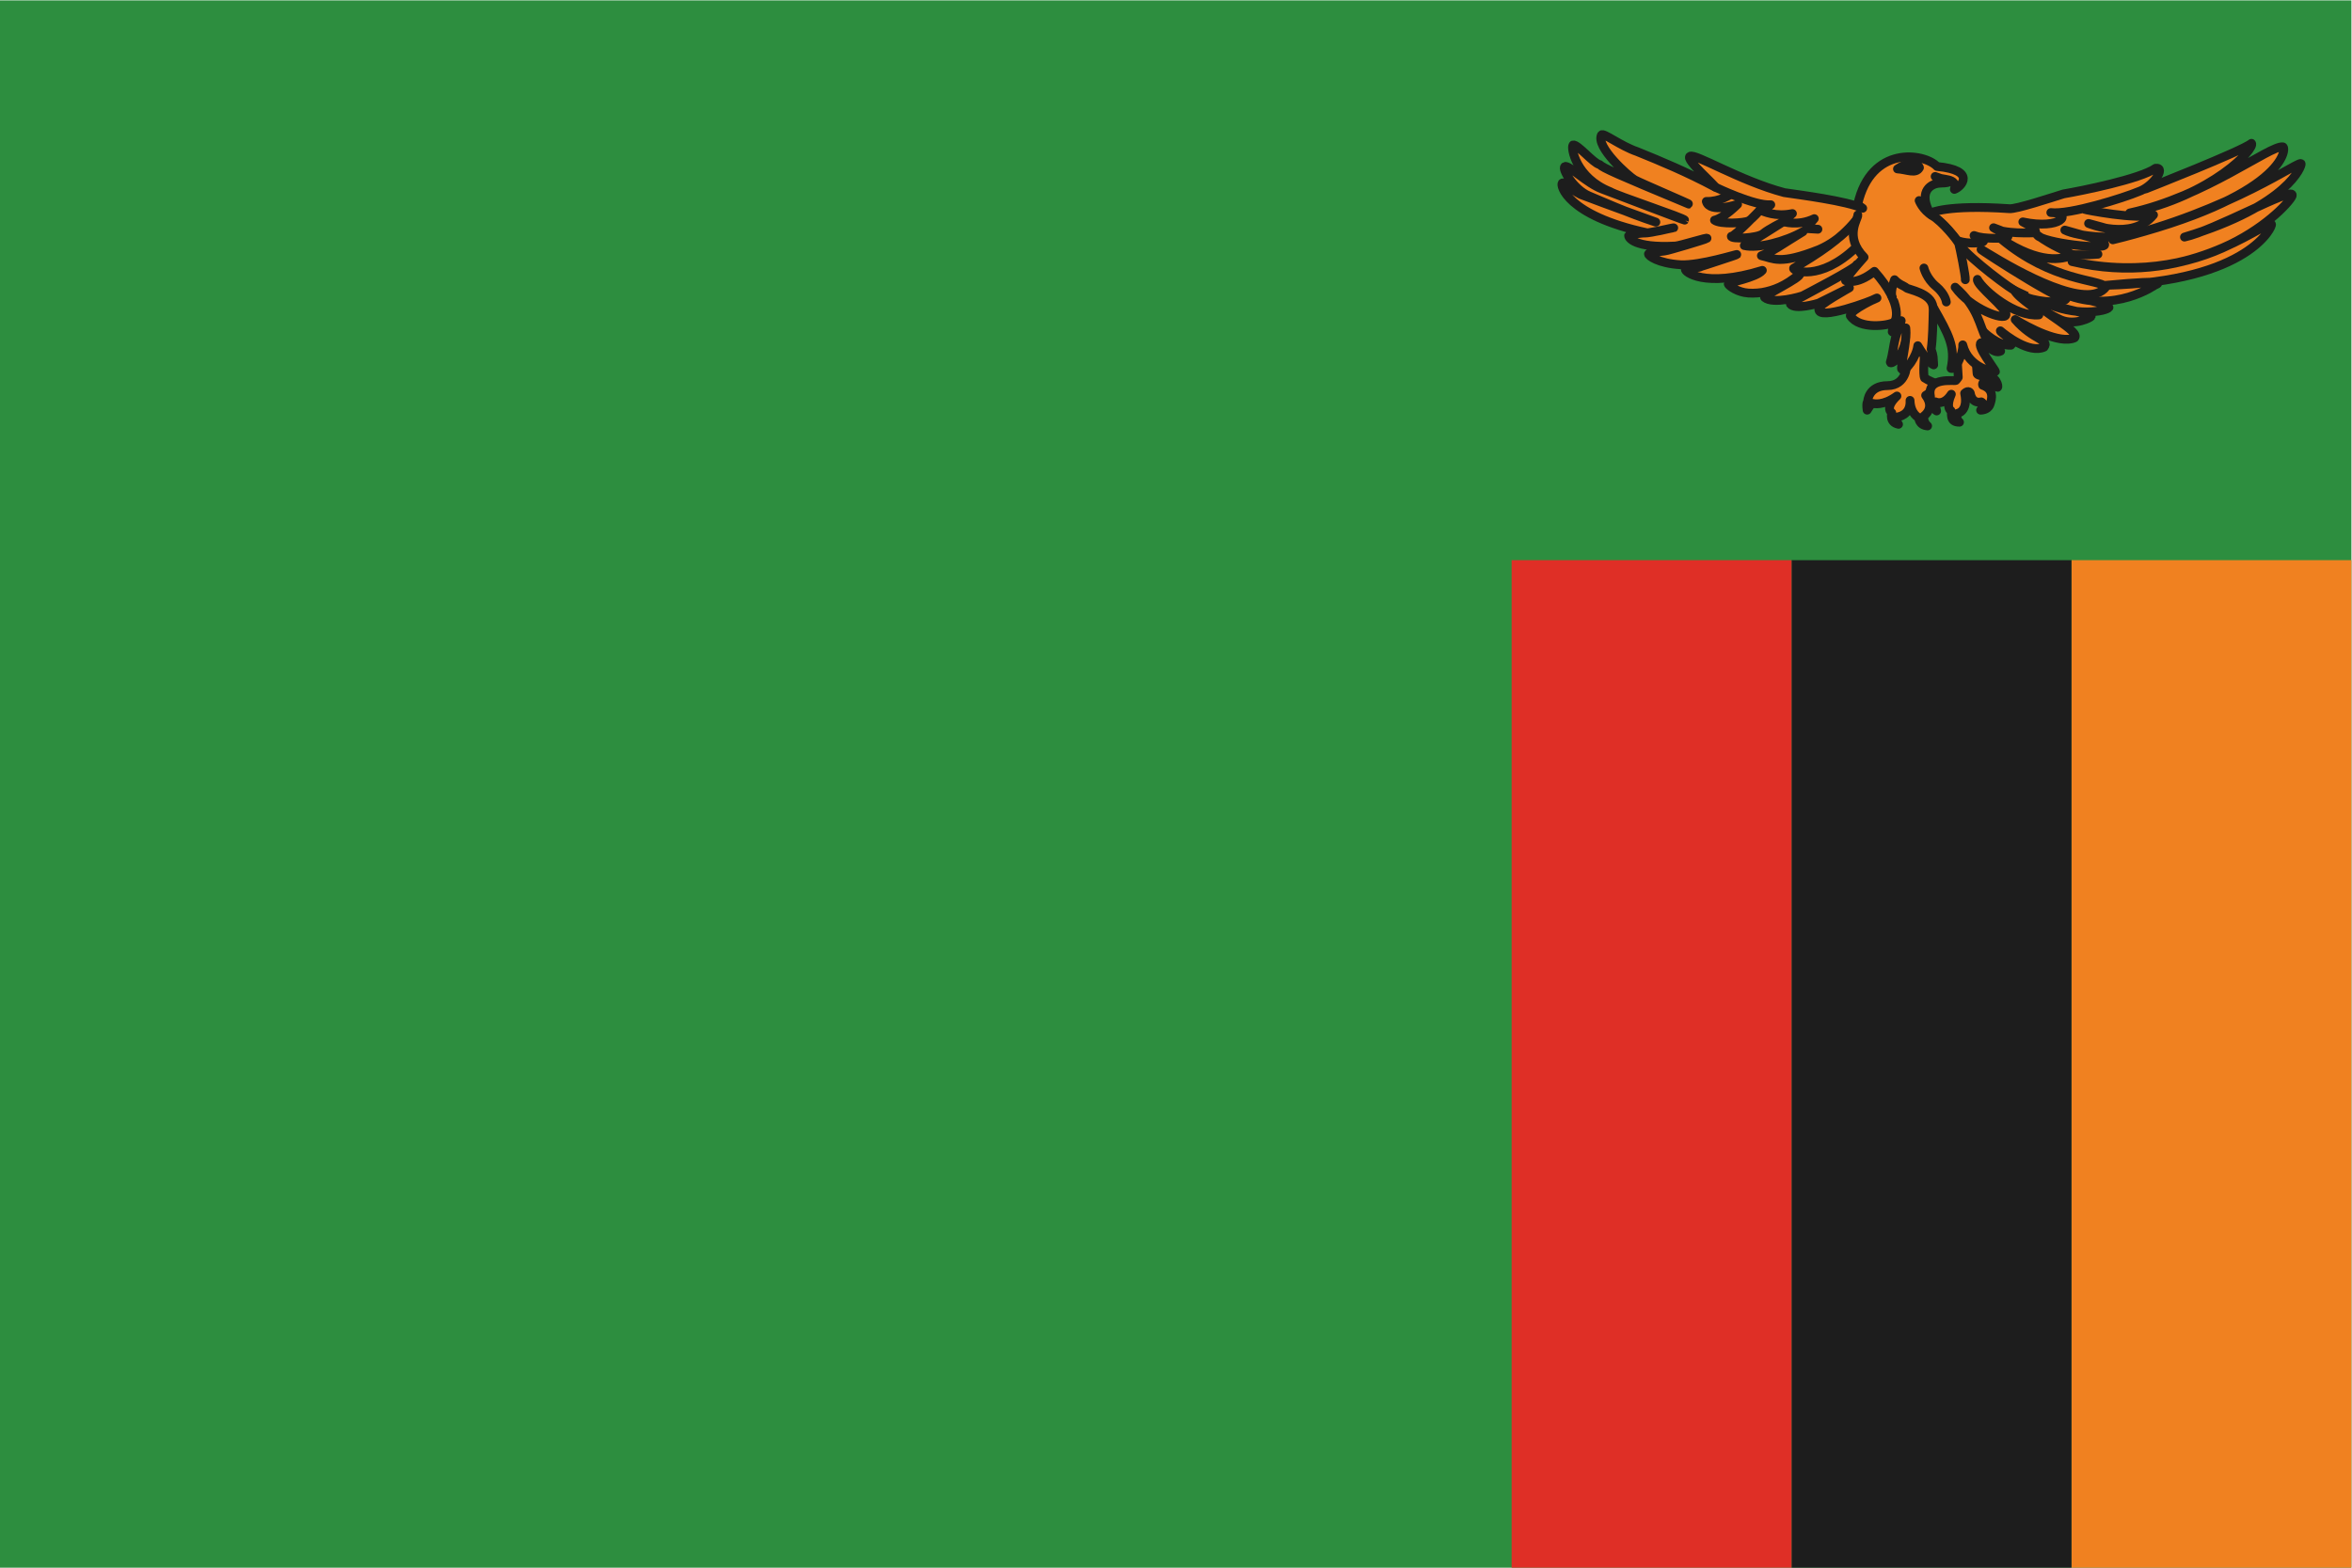
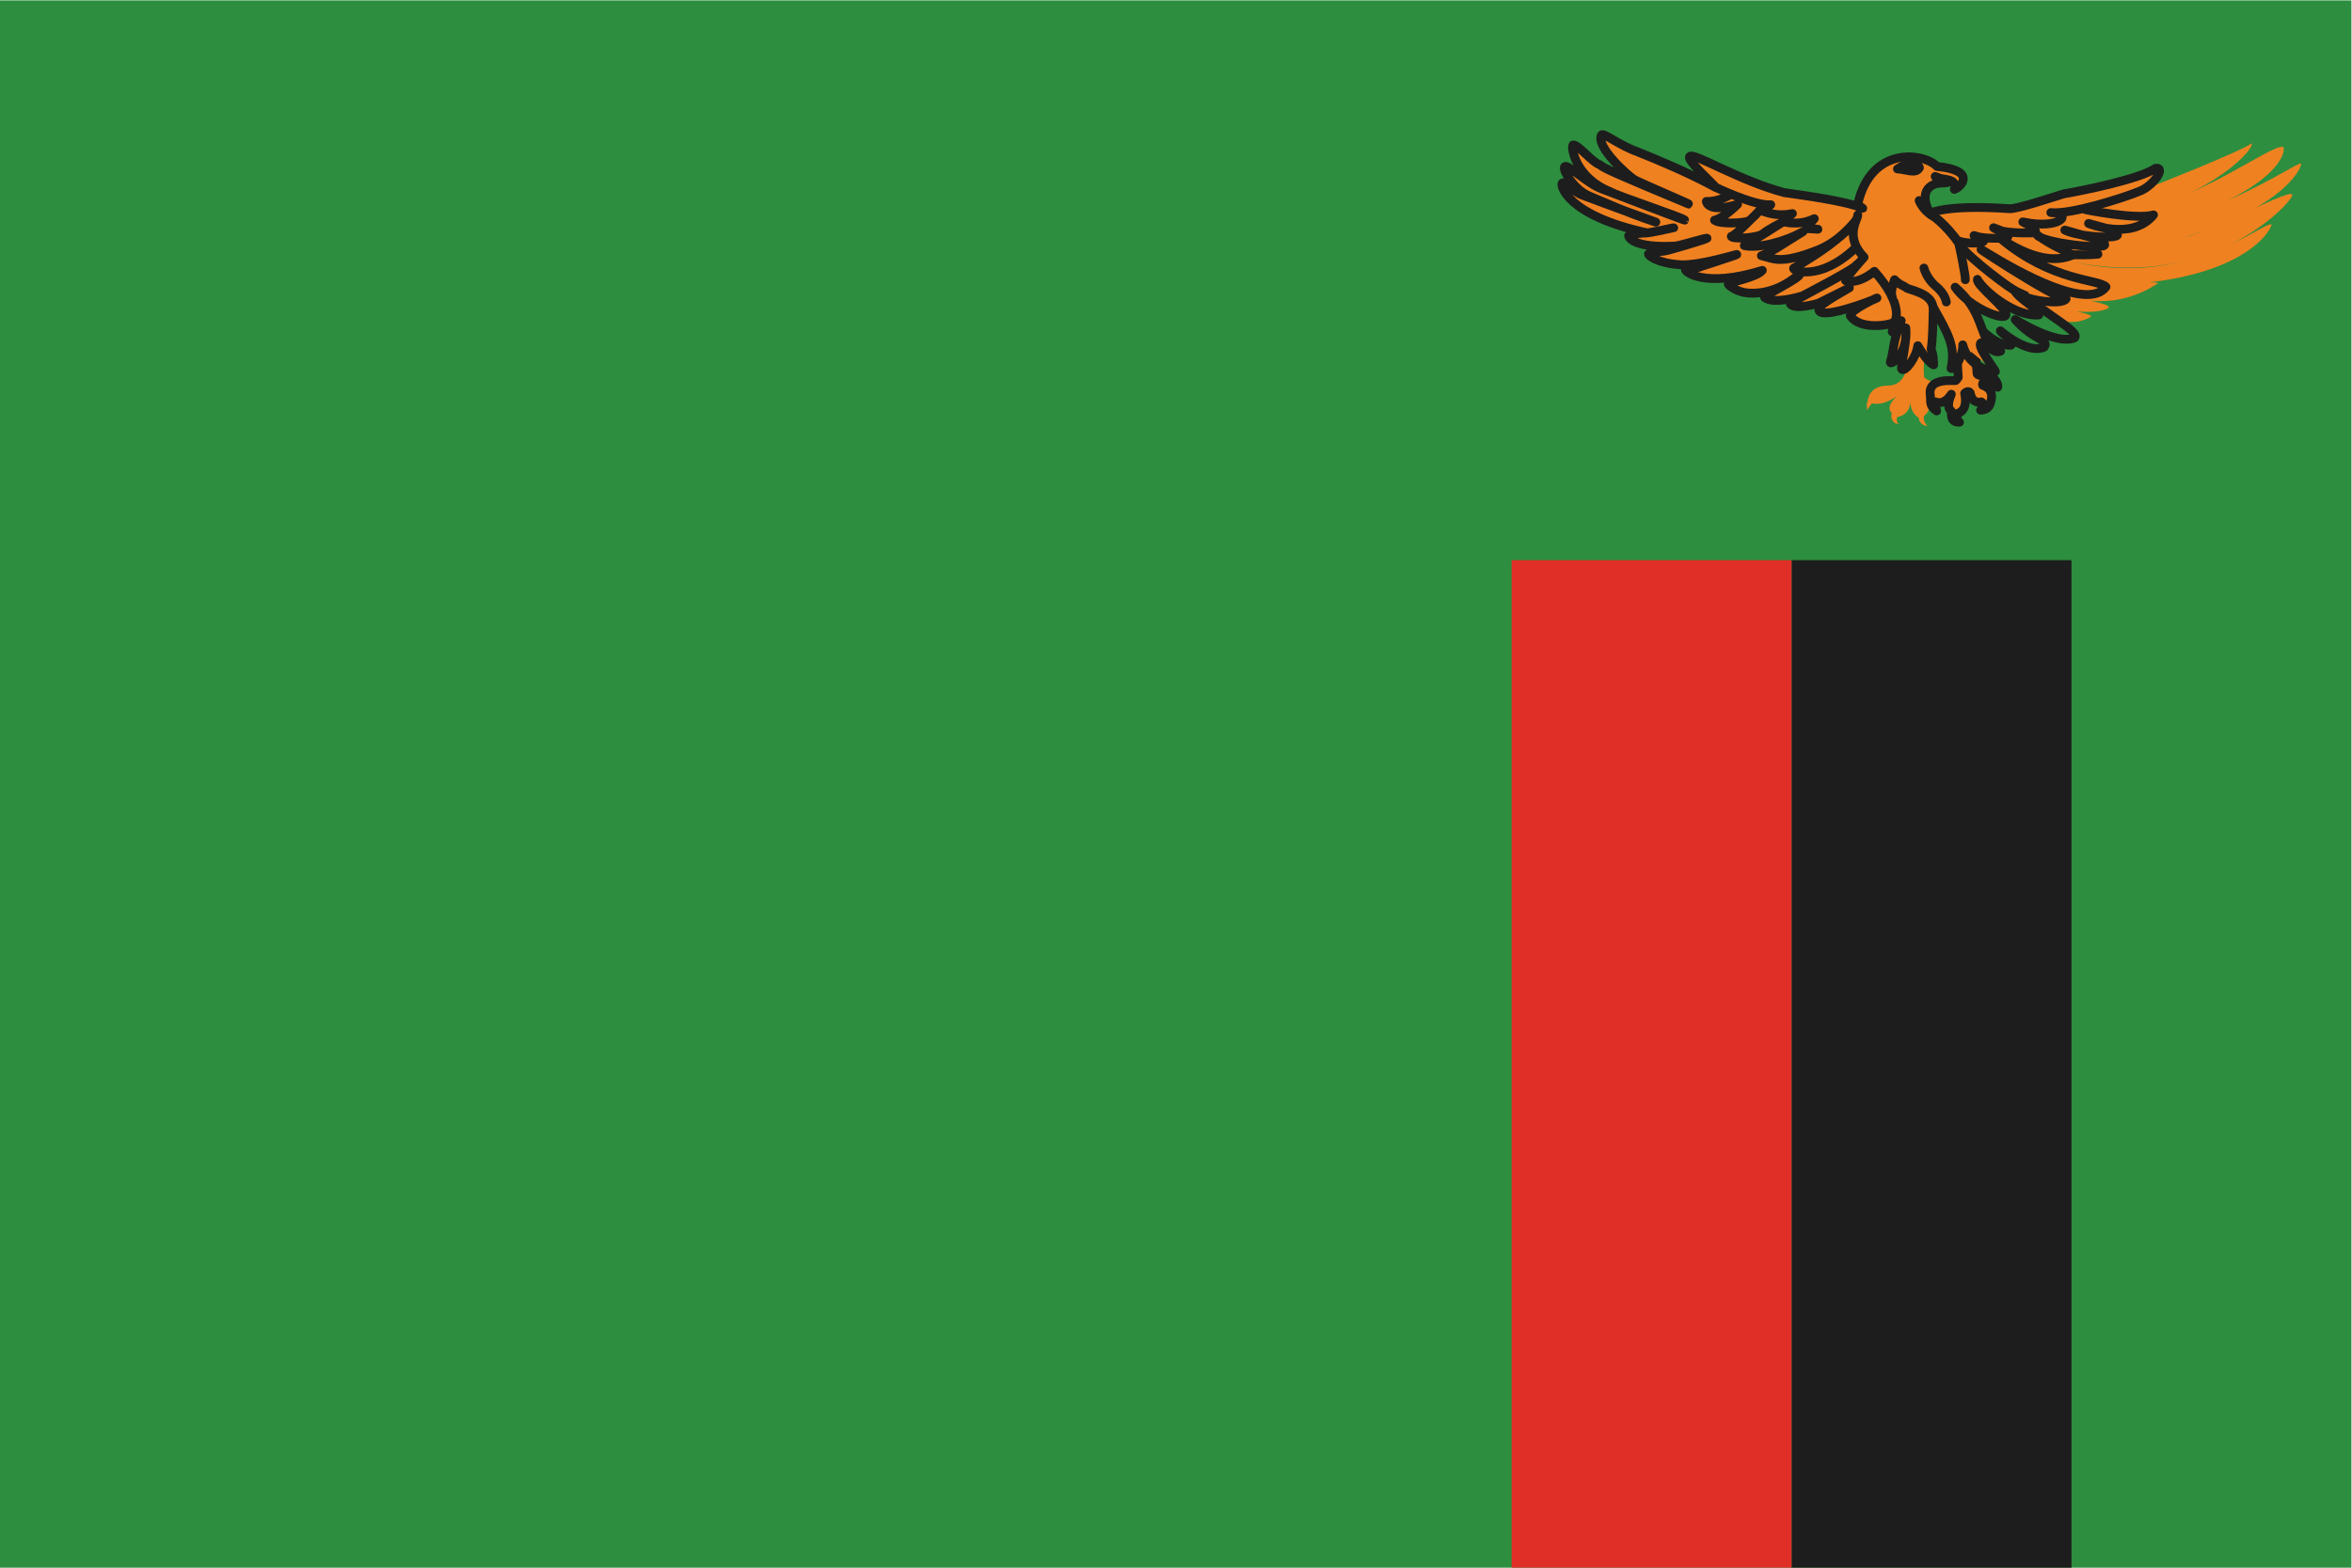
<svg xmlns="http://www.w3.org/2000/svg" viewBox="0 0 800 533.333" height="533.333" width="800" xml:space="preserve" version="1.1" id="svg2">
  <defs id="defs6">
    <clipPath id="clipPath24" clipPathUnits="userSpaceOnUse">
      <path id="path26" d="M 0,400 600,400 600,0 0,0 0,400 Z" />
    </clipPath>
  </defs>
  <g transform="matrix(1.333,0,0,-1.333,0,533.333)" id="g10">
    <path id="path12" style="fill:#2d8e3f;fill-opacity:1;fill-rule:nonzero;stroke:none" d="M 0,0 600,0 600,400 0,400 0,0 Z" />
-     <path id="path14" style="fill:#f08120;fill-opacity:1;fill-rule:nonzero;stroke:none" d="M 528.571,0 600,0 l 0,257.143 -71.429,0 0,-257.143 z" />
    <path id="path16" style="fill:#1d1d1d;fill-opacity:1;fill-rule:nonzero;stroke:none" d="m 457.142,0 71.428,0 0,257.143 -71.428,0 0,-257.143 z" />
    <path id="path18" style="fill:#df2f26;fill-opacity:1;fill-rule:nonzero;stroke:none" d="m 385.714,0 71.428,0 0,257.143 -71.428,0 0,-257.143 z" />
    <g id="g20">
      <g clip-path="url(#clipPath24)" id="g22">
        <g transform="translate(547.55,351.904)" id="g28">
          <path id="path30" style="fill:#f08120;fill-opacity:1;fill-rule:nonzero;stroke:none" d="m 0,0 c 0,0 24.572,9.63 26.953,11.616 1.082,-1.191 -9.85,-13.303 -31.066,-17.771 19.267,4.17 35.72,17.275 39.076,16.878 0.975,-0.199 0.758,-12.808 -43.406,-23.729 30.525,7.347 48.277,20.849 48.06,19.36 0.217,-0.298 -3.03,-10.623 -29.766,-18.665 7.468,1.589 27.71,12.907 27.494,10.723 0.649,-0.894 -19.593,-24.722 -56.179,-16.977 29.226,-6.95 48.168,9.828 50.875,9.53 0.541,-0.099 -5.413,-14.693 -42.216,-15.587 17.645,1.688 12.557,0.1 12.557,0.1 0,0 -10.393,-7.446 -22.948,-2.383 9.85,-2.483 10.932,-2.582 11.148,-3.376 -0.648,-0.992 -8.768,-2.482 -16.561,1.39 6.278,-2.382 11.908,-2.78 12.015,-3.673 -0.107,-0.298 -4.112,-2.383 -7.684,-0.894 -3.573,1.49 -36.479,20.055 -36.479,20.055 L -2.057,0.695 0,0 Z" />
        </g>
        <g transform="translate(547.55,351.904)" id="g32">
-           <path id="path34" style="fill:none;stroke:#1d1d1d;stroke-width:2.25;stroke-linecap:round;stroke-linejoin:round;stroke-miterlimit:4;stroke-dasharray:none;stroke-opacity:1" d="m 0,0 c 0,0 24.572,9.63 26.953,11.616 1.082,-1.191 -9.85,-13.303 -31.066,-17.771 19.267,4.17 35.72,17.275 39.076,16.878 0.975,-0.199 0.758,-12.808 -43.406,-23.729 30.525,7.347 48.277,20.849 48.06,19.36 0.217,-0.298 -3.03,-10.623 -29.766,-18.665 7.468,1.589 27.71,12.907 27.494,10.723 0.649,-0.894 -19.593,-24.722 -56.179,-16.977 29.226,-6.95 48.168,9.828 50.875,9.53 0.541,-0.099 -5.413,-14.693 -42.216,-15.587 17.645,1.688 12.557,0.1 12.557,0.1 0,0 -10.393,-7.446 -22.948,-2.383 9.85,-2.483 10.932,-2.582 11.148,-3.376 -0.648,-0.992 -8.768,-2.482 -16.561,1.39 6.278,-2.382 11.908,-2.78 12.015,-3.673 -0.107,-0.298 -4.112,-2.383 -7.684,-0.894 -3.573,1.49 -36.479,20.055 -36.479,20.055 L -2.057,0.695 0,0 Z" />
-         </g>
+           </g>
        <g transform="translate(481.632,301.684)" id="g36">
          <path id="path38" style="fill:#f08120;fill-opacity:1;fill-rule:nonzero;stroke:none" d="m 0,0 c -4.931,0 -5.066,-4.024 -5.066,-4.024 0,0 -0.408,-0.29 -0.136,-2.241 0.814,1.328 1.222,1.743 1.222,1.743 0.542,-0.083 2.804,-0.706 6.377,1.867 -3.256,-3.112 -1.311,-4.274 -1.311,-4.274 0,0 -0.769,-2.447 1.719,-2.946 -0.769,0.997 -0.317,1.868 -0.317,1.868 0,0 3.484,0.331 3.257,4.232 0.137,-3.527 2.217,-4.398 2.217,-4.398 0,0 0,-1.95 2.262,-2.117 -1.221,0.997 -0.951,2.532 -0.951,2.532 0,0 2.941,1.95 0.454,5.269 1.492,0.789 2.713,2.987 2.713,2.987 0,0 -2.035,0.789 -2.985,1.452 C 9.002,2.822 9.41,7.593 9.41,7.593 L 8.188,13.776 4.705,4.149 C 4.84,5.519 4.931,0 0,0" />
        </g>
        <g transform="translate(481.632,301.684)" id="g40">
-           <path id="path42" style="fill:none;stroke:#1d1d1d;stroke-width:2.25;stroke-linecap:round;stroke-linejoin:round;stroke-miterlimit:4;stroke-dasharray:none;stroke-opacity:1" d="m 0,0 c -4.931,0 -5.066,-4.024 -5.066,-4.024 0,0 -0.408,-0.29 -0.136,-2.241 0.814,1.328 1.222,1.743 1.222,1.743 0.542,-0.083 2.804,-0.706 6.377,1.867 -3.256,-3.112 -1.311,-4.274 -1.311,-4.274 0,0 -0.769,-2.447 1.719,-2.946 -0.769,0.997 -0.317,1.868 -0.317,1.868 0,0 3.484,0.331 3.257,4.232 0.137,-3.527 2.217,-4.398 2.217,-4.398 0,0 0,-1.95 2.262,-2.117 -1.221,0.997 -0.951,2.532 -0.951,2.532 0,0 2.941,1.95 0.454,5.269 1.492,0.789 2.713,2.987 2.713,2.987 0,0 -2.035,0.789 -2.985,1.452 C 9.002,2.822 9.41,7.593 9.41,7.593 L 8.188,13.776 4.705,4.149 C 4.84,5.519 4.931,0 0,0 Z" />
-         </g>
+           </g>
        <g transform="translate(505.983,315.567)" id="g44">
-           <path id="path46" style="fill:#f08120;fill-opacity:1;fill-rule:nonzero;stroke:none" d="m 0,0 c 0.108,-0.099 3.681,-3.773 7.145,-3.574 1.298,0.992 -2.707,3.177 -2.707,3.673 1.408,-1.191 7.361,-5.857 11.15,-4.17 1.516,1.986 -2.706,1.688 -7.361,7.05 3.247,-1.986 11.366,-6.354 15.154,-4.667 1.625,1.589 -8.443,6.553 -11.799,10.425 L 2.924,12.807 -8.876,3.971 0,0 Z" />
-         </g>
+           </g>
        <g transform="translate(505.983,315.567)" id="g48">
          <path id="path50" style="fill:none;stroke:#1d1d1d;stroke-width:2.25;stroke-linecap:round;stroke-linejoin:round;stroke-miterlimit:4;stroke-dasharray:none;stroke-opacity:1" d="m 0,0 c 0.108,-0.099 3.681,-3.773 7.145,-3.574 1.298,0.992 -2.707,3.177 -2.707,3.673 1.408,-1.191 7.361,-5.857 11.15,-4.17 1.516,1.986 -2.706,1.688 -7.361,7.05 3.247,-1.986 11.366,-6.354 15.154,-4.667 1.625,1.589 -8.443,6.553 -11.799,10.425 L 2.924,12.807 -8.876,3.971 0,0 Z" />
        </g>
        <g transform="translate(492.67,345.749)" id="g52">
          <path id="path54" style="fill:#f08120;fill-opacity:1;fill-rule:nonzero;stroke:none" d="M 0,0 C 0,0 4.005,2.184 20.025,1.092 21.757,0.894 30.958,3.971 33.881,4.865 38.535,5.659 53.364,8.637 57.37,11.417 60.184,11.715 56.611,6.652 53.04,5.46 49.251,3.872 35.504,-0.497 30.633,0.099 36.479,0 33.231,-4.369 23.489,-2.284 c 4.655,-2.383 2.922,-2.779 2.922,-2.779 0,0 -8.225,-0.397 -10.39,1.29 5.52,-1.886 3.247,-2.581 3.247,-2.581 0,0 -5.629,-0.497 -8.228,0.596 4.006,-1.093 1.949,-1.787 1.949,-1.787 0,0 -3.247,-0.497 -5.953,0.397 C 4.33,-6.254 0.217,0 0,0" />
        </g>
        <g transform="translate(492.67,345.749)" id="g56">
          <path id="path58" style="fill:none;stroke:#1d1d1d;stroke-width:2.25;stroke-linecap:round;stroke-linejoin:round;stroke-miterlimit:4;stroke-dasharray:none;stroke-opacity:1" d="M 0,0 C 0,0 4.005,2.184 20.025,1.092 21.757,0.894 30.958,3.971 33.881,4.865 38.535,5.659 53.364,8.637 57.37,11.417 60.184,11.715 56.611,6.652 53.04,5.46 49.251,3.872 35.504,-0.497 30.633,0.099 36.479,0 33.231,-4.369 23.489,-2.284 c 4.655,-2.383 2.922,-2.779 2.922,-2.779 0,0 -8.225,-0.397 -10.39,1.29 5.52,-1.886 3.247,-2.581 3.247,-2.581 0,0 -5.629,-0.497 -8.228,0.596 4.006,-1.093 1.949,-1.787 1.949,-1.787 0,0 -3.247,-0.497 -5.953,0.397 C 4.33,-6.254 0.217,0 0,0 Z" />
        </g>
        <g transform="translate(499.094,313.509)" id="g60">
          <path id="path62" style="fill:#f08120;fill-opacity:1;fill-rule:nonzero;stroke:none" d="m 0,0 0.588,-9.709 c 0,0 -0.317,-0.498 -0.588,-0.788 -0.271,-0.291 -7.51,1.038 -6.515,-4.024 0,-2.075 0.046,-2.614 1.584,-3.776 -0.407,1.369 -0.271,2.323 -0.271,2.323 0,0 2.035,-1.12 4.025,1.95 -1.356,-3.029 -0.407,-4.107 -0.09,-4.191 0.317,-0.539 -0.543,-2.987 2.171,-2.945 -1.04,0.912 -0.542,2.24 -0.542,2.24 0,0 2.85,0.415 1.855,5.145 1.04,0.954 1.447,0.042 1.447,0.042 0,0 0.316,-2.822 2.805,-2.241 1.131,-0.581 -0.181,-2.116 -0.181,-2.116 0,0 1.809,-0.041 2.352,1.369 0.543,1.41 1.176,3.942 -1.81,4.979 -0.361,0.995 1.177,1.079 1.177,1.079 0,0 1.9,-0.581 2.442,-1.452 0.543,-0.871 0.363,2.282 -1.99,2.614 -2.895,0.083 -3.075,0.622 -3.075,0.746 0,0.125 -0.498,7.054 -0.725,9.046 L 0,0 Z" />
        </g>
        <g transform="translate(499.094,313.509)" id="g64">
          <path id="path66" style="fill:none;stroke:#1d1d1d;stroke-width:2.25;stroke-linecap:round;stroke-linejoin:round;stroke-miterlimit:4;stroke-dasharray:none;stroke-opacity:1" d="m 0,0 0.588,-9.709 c 0,0 -0.317,-0.498 -0.588,-0.788 -0.271,-0.291 -7.51,1.038 -6.515,-4.024 0,-2.075 0.046,-2.614 1.584,-3.776 -0.407,1.369 -0.271,2.323 -0.271,2.323 0,0 2.035,-1.12 4.025,1.95 -1.356,-3.029 -0.407,-4.107 -0.09,-4.191 0.317,-0.539 -0.543,-2.987 2.171,-2.945 -1.04,0.912 -0.542,2.24 -0.542,2.24 0,0 2.85,0.415 1.855,5.145 1.04,0.954 1.447,0.042 1.447,0.042 0,0 0.316,-2.822 2.805,-2.241 1.131,-0.581 -0.181,-2.116 -0.181,-2.116 0,0 1.809,-0.041 2.352,1.369 0.543,1.41 1.176,3.942 -1.81,4.979 -0.361,0.995 1.177,1.079 1.177,1.079 0,0 1.9,-0.581 2.442,-1.452 0.543,-0.871 0.363,2.282 -1.99,2.614 -2.895,0.083 -3.075,0.622 -3.075,0.746 0,0.125 -0.498,7.054 -0.725,9.046 L 0,0 Z" />
        </g>
        <g transform="translate(509.162,305.236)" id="g68">
-           <path id="path70" style="fill:#f08120;fill-opacity:1;fill-rule:nonzero;stroke:none" d="M 0,0 C 0.036,0.445 -4.938,6.588 -3.677,7.382 -2.415,7.144 -0.347,4.35 1.33,5.257 0.821,6.346 -0.676,5.732 -2.376,8.521 c -1.699,3.152 -1.947,7.883 -7.901,13.045 3.854,-5.462 12.598,-8.664 12.968,-7.071 0.371,1.593 -7.699,7.615 -7.286,9.067 1.606,-2.981 9.707,-9.623 15.677,-9.073 0.409,1.279 -4.889,3.86 -6.252,6.27 -3.813,2.349 -14.018,10.417 -14.223,12.288 -3.713,4.968 -6.032,6.471 -7.111,7.043 -0.417,0.451 -0.522,0.882 -0.603,1.156 -2.306,4.984 0.748,6.603 2.535,6.842 1.47,0.15 1.897,-0.052 2.956,0.418 -1.253,0.45 -2.506,0.87 -3.759,1.32 1.634,-1.099 5.808,-0.132 4.902,-3.298 1.83,0.639 5.724,4.888 -4.412,5.846 -3.298,3.471 -16.859,5.465 -20.254,-9.682 0.271,-0.213 0.413,-0.387 1.276,-0.978 -4.283,1.904 -15.835,3.372 -19.998,3.989 -11.246,2.976 -22.927,10.149 -24.05,9.267 -1.501,-0.612 6.796,-7.692 6.364,-7.848 -7.194,3.847 -13.766,6.573 -19.882,9.053 -4.301,1.475 -8.61,4.909 -9.086,4.256 -1.583,-3.008 6.898,-10.57 8.475,-11.46 1.578,-0.851 13.985,-6.129 13.803,-6.196 -18.688,7.78 -21.821,9.191 -22.759,10.088 -1.647,0.34 -5.659,5.308 -6.777,4.989 -0.613,-0.552 0.616,-8.402 9.533,-11.927 1.453,-0.971 19.114,-6.782 18.941,-7.238 -0.043,-0.114 -20.228,7.641 -21.013,7.918 -3.89,1.4 -8.666,6.307 -9.558,5.755 -0.853,-0.501 2.201,-5.811 6.133,-7.477 2.061,-0.834 9.967,-4.426 17.091,-6.712 0.455,-0.15 -12.804,4.612 -19.178,7.055 -2.891,1.471 -4.252,3.305 -4.693,2.911 -0.651,-0.395 1.053,-8.24 21.538,-12.666 0.54,-0.21 7.21,1.45 6.881,1.23 -0.083,-0.055 -6.625,-1.362 -7.261,-1.317 -0.568,0.079 -4.152,-0.389 -4.216,-0.56 -0.217,-0.53 1.299,-3.339 11.875,-2.754 1.352,0.076 8.69,2.451 8.074,1.94 -0.309,-0.255 -9.992,-3.141 -10.73,-3.198 -0.64,-0.083 -4.042,-0.41 -4.168,-0.742 -0.154,-0.452 2.518,-2.451 8.198,-2.772 5.029,-0.245 14.585,2.819 14.393,2.62 -0.191,-0.198 -9.212,-3.034 -9.448,-3.206 -0.326,-0.17 -3.63,-0.334 -3.745,-0.566 -0.27,-0.58 4.765,-4.897 19.652,-0.289 -1.495,-1.854 -8.712,-3.121 -8.701,-3.455 -0.034,-0.242 1.59,-1.68 4.112,-2.195 1.262,-0.257 2.99,-0.205 4.567,0.023 2.834,0.521 5.82,1.549 9.614,4.766 0.454,-1.01 -9.478,-5.62 -9.012,-6.059 2.154,-1.832 9.308,0.236 9.776,0.476 0.47,0.241 13.776,7.123 13.73,7.919 0.207,-1.02 -17.156,-9.673 -16.968,-10.028 1.115,-1.632 7.045,0.085 7.329,0.235 0.283,0.15 7.569,3.76 7.769,3.867 0.199,0.106 -8.563,-4.704 -7.783,-5.436 -0.377,-3.124 13.686,2.155 14.787,2.813 0.552,0.328 -6.755,-2.947 -6.774,-4.503 2.352,-3.648 9.886,-2.491 11.049,-1.688 0.581,0.401 -0.685,-2.711 -0.277,-2.428 0.142,0.058 1.639,1.682 2.214,2.857 -0.184,-1.02 -1.01,-2.626 -1.491,-4.469 -0.483,-1.842 -0.621,-3.921 -1.283,-6.13 -0.152,-0.971 4.642,1.897 3.946,8.751 0.41,-3.565 -1.514,-10.232 -1.011,-10.578 1.007,-0.694 3.792,3.32 4.073,6.034 0.828,-1.371 2.563,-4.233 4.055,-4.891 -0.162,2.074 0.029,1.979 -0.643,4.017 0.387,2.706 0.442,6.451 0.536,10.68 4.056,-7.128 5.674,-10.138 4.541,-15.597 1.206,-0.461 3.132,3.81 2.978,6.009 C -6.792,0.738 -0.106,-0.178 0,0" />
+           <path id="path70" style="fill:#f08120;fill-opacity:1;fill-rule:nonzero;stroke:none" d="M 0,0 C 0.036,0.445 -4.938,6.588 -3.677,7.382 -2.415,7.144 -0.347,4.35 1.33,5.257 0.821,6.346 -0.676,5.732 -2.376,8.521 c -1.699,3.152 -1.947,7.883 -7.901,13.045 3.854,-5.462 12.598,-8.664 12.968,-7.071 0.371,1.593 -7.699,7.615 -7.286,9.067 1.606,-2.981 9.707,-9.623 15.677,-9.073 0.409,1.279 -4.889,3.86 -6.252,6.27 -3.813,2.349 -14.018,10.417 -14.223,12.288 -3.713,4.968 -6.032,6.471 -7.111,7.043 -0.417,0.451 -0.522,0.882 -0.603,1.156 -2.306,4.984 0.748,6.603 2.535,6.842 1.47,0.15 1.897,-0.052 2.956,0.418 -1.253,0.45 -2.506,0.87 -3.759,1.32 1.634,-1.099 5.808,-0.132 4.902,-3.298 1.83,0.639 5.724,4.888 -4.412,5.846 -3.298,3.471 -16.859,5.465 -20.254,-9.682 0.271,-0.213 0.413,-0.387 1.276,-0.978 -4.283,1.904 -15.835,3.372 -19.998,3.989 -11.246,2.976 -22.927,10.149 -24.05,9.267 -1.501,-0.612 6.796,-7.692 6.364,-7.848 -7.194,3.847 -13.766,6.573 -19.882,9.053 -4.301,1.475 -8.61,4.909 -9.086,4.256 -1.583,-3.008 6.898,-10.57 8.475,-11.46 1.578,-0.851 13.985,-6.129 13.803,-6.196 -18.688,7.78 -21.821,9.191 -22.759,10.088 -1.647,0.34 -5.659,5.308 -6.777,4.989 -0.613,-0.552 0.616,-8.402 9.533,-11.927 1.453,-0.971 19.114,-6.782 18.941,-7.238 -0.043,-0.114 -20.228,7.641 -21.013,7.918 -3.89,1.4 -8.666,6.307 -9.558,5.755 -0.853,-0.501 2.201,-5.811 6.133,-7.477 2.061,-0.834 9.967,-4.426 17.091,-6.712 0.455,-0.15 -12.804,4.612 -19.178,7.055 -2.891,1.471 -4.252,3.305 -4.693,2.911 -0.651,-0.395 1.053,-8.24 21.538,-12.666 0.54,-0.21 7.21,1.45 6.881,1.23 -0.083,-0.055 -6.625,-1.362 -7.261,-1.317 -0.568,0.079 -4.152,-0.389 -4.216,-0.56 -0.217,-0.53 1.299,-3.339 11.875,-2.754 1.352,0.076 8.69,2.451 8.074,1.94 -0.309,-0.255 -9.992,-3.141 -10.73,-3.198 -0.64,-0.083 -4.042,-0.41 -4.168,-0.742 -0.154,-0.452 2.518,-2.451 8.198,-2.772 5.029,-0.245 14.585,2.819 14.393,2.62 -0.191,-0.198 -9.212,-3.034 -9.448,-3.206 -0.326,-0.17 -3.63,-0.334 -3.745,-0.566 -0.27,-0.58 4.765,-4.897 19.652,-0.289 -1.495,-1.854 -8.712,-3.121 -8.701,-3.455 -0.034,-0.242 1.59,-1.68 4.112,-2.195 1.262,-0.257 2.99,-0.205 4.567,0.023 2.834,0.521 5.82,1.549 9.614,4.766 0.454,-1.01 -9.478,-5.62 -9.012,-6.059 2.154,-1.832 9.308,0.236 9.776,0.476 0.47,0.241 13.776,7.123 13.73,7.919 0.207,-1.02 -17.156,-9.673 -16.968,-10.028 1.115,-1.632 7.045,0.085 7.329,0.235 0.283,0.15 7.569,3.76 7.769,3.867 0.199,0.106 -8.563,-4.704 -7.783,-5.436 -0.377,-3.124 13.686,2.155 14.787,2.813 0.552,0.328 -6.755,-2.947 -6.774,-4.503 2.352,-3.648 9.886,-2.491 11.049,-1.688 0.581,0.401 -0.685,-2.711 -0.277,-2.428 0.142,0.058 1.639,1.682 2.214,2.857 -0.184,-1.02 -1.01,-2.626 -1.491,-4.469 -0.483,-1.842 -0.621,-3.921 -1.283,-6.13 -0.152,-0.971 4.642,1.897 3.946,8.751 0.41,-3.565 -1.514,-10.232 -1.011,-10.578 1.007,-0.694 3.792,3.32 4.073,6.034 0.828,-1.371 2.563,-4.233 4.055,-4.891 -0.162,2.074 0.029,1.979 -0.643,4.017 0.387,2.706 0.442,6.451 0.536,10.68 4.056,-7.128 5.674,-10.138 4.541,-15.597 1.206,-0.461 3.132,3.81 2.978,6.009 " />
        </g>
        <g transform="translate(509.162,305.236)" id="g72">
          <path id="path74" style="fill:none;stroke:#1d1d1d;stroke-width:2.25;stroke-linecap:round;stroke-linejoin:round;stroke-miterlimit:4;stroke-dasharray:none;stroke-opacity:1" d="M 0,0 C 0.036,0.445 -4.938,6.588 -3.677,7.382 -2.415,7.144 -0.347,4.35 1.33,5.257 0.821,6.346 -0.676,5.732 -2.376,8.521 c -1.699,3.152 -1.947,7.883 -7.901,13.045 3.854,-5.462 12.598,-8.664 12.968,-7.071 0.371,1.593 -7.699,7.615 -7.286,9.067 1.606,-2.981 9.707,-9.623 15.677,-9.073 0.409,1.279 -4.889,3.86 -6.252,6.27 -3.813,2.349 -14.018,10.417 -14.223,12.288 -3.713,4.968 -6.032,6.471 -7.111,7.043 -0.417,0.451 -0.522,0.882 -0.603,1.156 -2.306,4.984 0.748,6.603 2.535,6.842 1.47,0.15 1.897,-0.052 2.956,0.418 -1.253,0.45 -2.506,0.87 -3.759,1.32 1.634,-1.099 5.808,-0.132 4.902,-3.298 1.83,0.639 5.724,4.888 -4.412,5.846 -3.298,3.471 -16.859,5.465 -20.254,-9.682 0.271,-0.213 0.413,-0.387 1.276,-0.978 -4.283,1.904 -15.835,3.372 -19.998,3.989 -11.246,2.976 -22.927,10.149 -24.05,9.267 -1.501,-0.612 6.796,-7.692 6.364,-7.848 -7.194,3.847 -13.766,6.573 -19.882,9.053 -4.301,1.475 -8.61,4.909 -9.086,4.256 -1.583,-3.008 6.898,-10.57 8.475,-11.46 1.578,-0.851 13.985,-6.129 13.803,-6.196 -18.688,7.78 -21.821,9.191 -22.759,10.088 -1.647,0.34 -5.659,5.308 -6.777,4.989 -0.613,-0.552 0.616,-8.402 9.533,-11.927 1.453,-0.971 19.114,-6.782 18.941,-7.238 -0.043,-0.114 -20.228,7.641 -21.013,7.918 -3.89,1.4 -8.666,6.307 -9.558,5.755 -0.853,-0.501 2.201,-5.811 6.133,-7.477 2.061,-0.834 9.967,-4.426 17.091,-6.712 0.455,-0.15 -12.804,4.612 -19.178,7.055 -2.891,1.471 -4.252,3.305 -4.693,2.911 -0.651,-0.395 1.053,-8.24 21.538,-12.666 0.54,-0.21 7.21,1.45 6.881,1.23 -0.083,-0.055 -6.625,-1.362 -7.261,-1.317 -0.568,0.079 -4.152,-0.389 -4.216,-0.56 -0.217,-0.53 1.299,-3.339 11.875,-2.754 1.352,0.076 8.69,2.451 8.074,1.94 -0.309,-0.255 -9.992,-3.141 -10.73,-3.198 -0.64,-0.083 -4.042,-0.41 -4.168,-0.742 -0.154,-0.452 2.518,-2.451 8.198,-2.772 5.029,-0.245 14.585,2.819 14.393,2.62 -0.191,-0.198 -9.212,-3.034 -9.448,-3.206 -0.326,-0.17 -3.63,-0.334 -3.745,-0.566 -0.27,-0.58 4.765,-4.897 19.652,-0.289 -1.495,-1.854 -8.712,-3.121 -8.701,-3.455 -0.034,-0.242 1.59,-1.68 4.112,-2.195 1.262,-0.257 2.99,-0.205 4.567,0.023 2.834,0.521 5.82,1.549 9.614,4.766 0.454,-1.01 -9.478,-5.62 -9.012,-6.059 2.154,-1.832 9.308,0.236 9.776,0.476 0.47,0.241 13.776,7.123 13.73,7.919 0.207,-1.02 -17.156,-9.673 -16.968,-10.028 1.115,-1.632 7.045,0.085 7.329,0.235 0.283,0.15 7.569,3.76 7.769,3.867 0.199,0.106 -8.563,-4.704 -7.783,-5.436 -0.377,-3.124 13.686,2.155 14.787,2.813 0.552,0.328 -6.755,-2.947 -6.774,-4.503 2.352,-3.648 9.886,-2.491 11.049,-1.688 0.581,0.401 -0.685,-2.711 -0.277,-2.428 0.142,0.058 1.639,1.682 2.214,2.857 -0.184,-1.02 -1.01,-2.626 -1.491,-4.469 -0.483,-1.842 -0.621,-3.921 -1.283,-6.13 -0.152,-0.971 4.642,1.897 3.946,8.751 0.41,-3.565 -1.514,-10.232 -1.011,-10.578 1.007,-0.694 3.792,3.32 4.073,6.034 0.828,-1.371 2.563,-4.233 4.055,-4.891 -0.162,2.074 0.029,1.979 -0.643,4.017 0.387,2.706 0.442,6.451 0.536,10.68 4.056,-7.128 5.674,-10.138 4.541,-15.597 1.206,-0.461 3.132,3.81 2.978,6.009 C -6.792,0.738 -0.106,-0.178 0,0 Z" />
        </g>
        <g transform="translate(441.593,350.489)" id="g76">
          <path id="path78" style="fill:#f08120;fill-opacity:1;fill-rule:nonzero;stroke:#1d1d1d;stroke-width:2.25;stroke-linecap:round;stroke-linejoin:round;stroke-miterlimit:4;stroke-dasharray:none;stroke-opacity:1" d="m 0,0 c 0,0 -2.762,-1.914 -6.197,-1.801 0.859,-3.152 7.976,-0.732 7.976,-0.732 0,0 -3.435,-3.489 -5.89,-4.051 1.472,-1.126 7.67,-0.732 8.714,-0.169 1.043,0.562 2.883,2.757 2.883,2.757 0,0 -6.382,-6.754 -7.301,-6.697 -0.123,-0.788 6.688,-0.507 8.099,0.675 1.411,1.182 4.97,2.927 4.97,2.927 0,0 -9.327,-5.966 -9.757,-5.966 3.498,-0.844 10.493,1.013 14.973,3.546 -6.627,-4.052 -7.241,-4.784 -10.616,-6.135 3.007,-0.619 4.541,-2.476 14.727,1.576 5.829,2.533 9.142,7.148 9.142,7.148 -3.62,-4.447 -9.327,-8.217 -15.646,-11.932 -0.369,-0.675 6.749,-3.433 15.83,5.234" />
        </g>
        <g transform="translate(490.926,331.692)" id="g80">
          <path id="path82" style="fill:#f08120;fill-opacity:1;fill-rule:nonzero;stroke:#1d1d1d;stroke-width:2.25;stroke-linecap:round;stroke-linejoin:round;stroke-miterlimit:4;stroke-dasharray:none;stroke-opacity:1" d="M 0,0 C 0,0 0.614,-2.645 3.068,-4.671 5.522,-6.697 5.707,-8.667 5.707,-8.667" />
        </g>
        <g transform="translate(489.699,348.914)" id="g84">
          <path id="path86" style="fill:#f08120;fill-opacity:1;fill-rule:nonzero;stroke:#1d1d1d;stroke-width:2.25;stroke-linecap:round;stroke-linejoin:round;stroke-miterlimit:4;stroke-dasharray:none;stroke-opacity:1" d="m 0,0 c 0,0 0.858,-2.364 3.374,-3.883 2.578,-1.52 6.444,-6.304 6.75,-7.148 0.297,-1.022 1.779,-8.386 1.657,-9.173" />
        </g>
        <g transform="translate(474.053,345.255)" id="g88">
          <path id="path90" style="fill:#f08120;fill-opacity:1;fill-rule:nonzero;stroke:#1d1d1d;stroke-width:2.25;stroke-linecap:round;stroke-linejoin:round;stroke-miterlimit:4;stroke-dasharray:none;stroke-opacity:1" d="m 0,0 c 0.184,-0.9 -3.621,-5.459 1.595,-10.806 -4.725,-5.29 -4.725,-5.965 -4.725,-5.965 0,0 2.639,-1.351 7.363,2.364 7.793,-8.78 5.196,-12.798 5.196,-12.798" />
        </g>
        <g transform="translate(482.861,324.248)" id="g92">
          <path id="path94" style="fill:#f08120;fill-opacity:1;fill-rule:nonzero;stroke:#1d1d1d;stroke-width:2.25;stroke-linecap:round;stroke-linejoin:round;stroke-miterlimit:4;stroke-dasharray:none;stroke-opacity:1" d="M 0,0 C 0,0 -0.718,0.943 0.562,4.465 1.714,3.191 2.995,2.92 3.558,2.404 4.118,1.889 10.003,1.108 10.376,-2.499" />
        </g>
        <g transform="translate(489.778,357.305)" id="g96">
          <path id="path98" style="fill:#f08120;fill-opacity:1;fill-rule:nonzero;stroke:none" d="M 0,0 C 0,0.265 -1.186,2.597 -5.605,-0.318 -3.236,-0.451 -0.896,-1.696 0,0" />
        </g>
        <g transform="translate(489.778,357.305)" id="g100">
          <path id="path102" style="fill:none;stroke:#1d1d1d;stroke-width:2.25;stroke-linecap:round;stroke-linejoin:round;stroke-miterlimit:4;stroke-dasharray:none;stroke-opacity:1" d="M 0,0 C 0,0.265 -1.186,2.597 -5.605,-0.318 -3.236,-0.451 -0.896,-1.696 0,0 Z" />
        </g>
        <g transform="translate(531.963,346.643)" id="g104">
          <path id="path106" style="fill:#f08120;fill-opacity:1;fill-rule:nonzero;stroke:#1d1d1d;stroke-width:2.25;stroke-linecap:round;stroke-linejoin:round;stroke-miterlimit:4;stroke-dasharray:none;stroke-opacity:1" d="M 0,0 C 0.216,-0.099 13.206,-2.681 17.535,-1.39 12.015,-8.141 0.974,-3.574 0.974,-3.574 c 5.412,-1.489 5.629,-1.39 7.36,-2.78 0.542,-1.291 -9.958,-0.695 -13.422,1.092 9.634,-2.78 9.851,-2.581 10.175,-3.674 0.434,-1.489 -15.804,0.398 -17.211,2.383 4.33,-3.077 6.712,-3.673 9.093,-5.063 -2.923,-1.192 -8.335,-2.383 -18.294,4.071 13.097,-10.921 24.896,-10.226 26.737,-12.212 -4.546,-6.156 -22.19,3.674 -30.308,8.637 -8.119,4.965 17.751,-12.013 20.133,-11.715 -1.191,-1.687 -9.742,-0.198 -10.283,0.596" />
        </g>
        <g transform="translate(535.318,335.225)" id="g108">
          <path id="path110" style="fill:#f08120;fill-opacity:1;fill-rule:nonzero;stroke:#1d1d1d;stroke-width:2.25;stroke-linecap:round;stroke-linejoin:round;stroke-miterlimit:4;stroke-dasharray:none;stroke-opacity:1" d="M 0,0 C -1.516,-0.199 -6.062,-0.199 -6.711,-0.099" />
        </g>
        <g transform="translate(437.788,352.29)" id="g112">
          <path id="path114" style="fill:#f08120;fill-opacity:1;fill-rule:nonzero;stroke:#1d1d1d;stroke-width:2.25;stroke-linecap:round;stroke-linejoin:round;stroke-miterlimit:4;stroke-dasharray:none;stroke-opacity:1" d="m 0,0 c 0,0 9.879,-4.784 14.052,-4.446 -1.105,-0.957 -2.762,-1.35 -2.762,-1.35 1.044,-0.394 3.928,-1.802 8.284,-0.901 -1.043,-0.957 -2.392,-2.026 -2.392,-2.026 0,0 3.742,-1.295 7.976,0.731 -1.289,-1.463 -2.025,-2.532 -2.025,-2.532 l 2.945,-0.169" />
        </g>
      </g>
    </g>
  </g>
</svg>